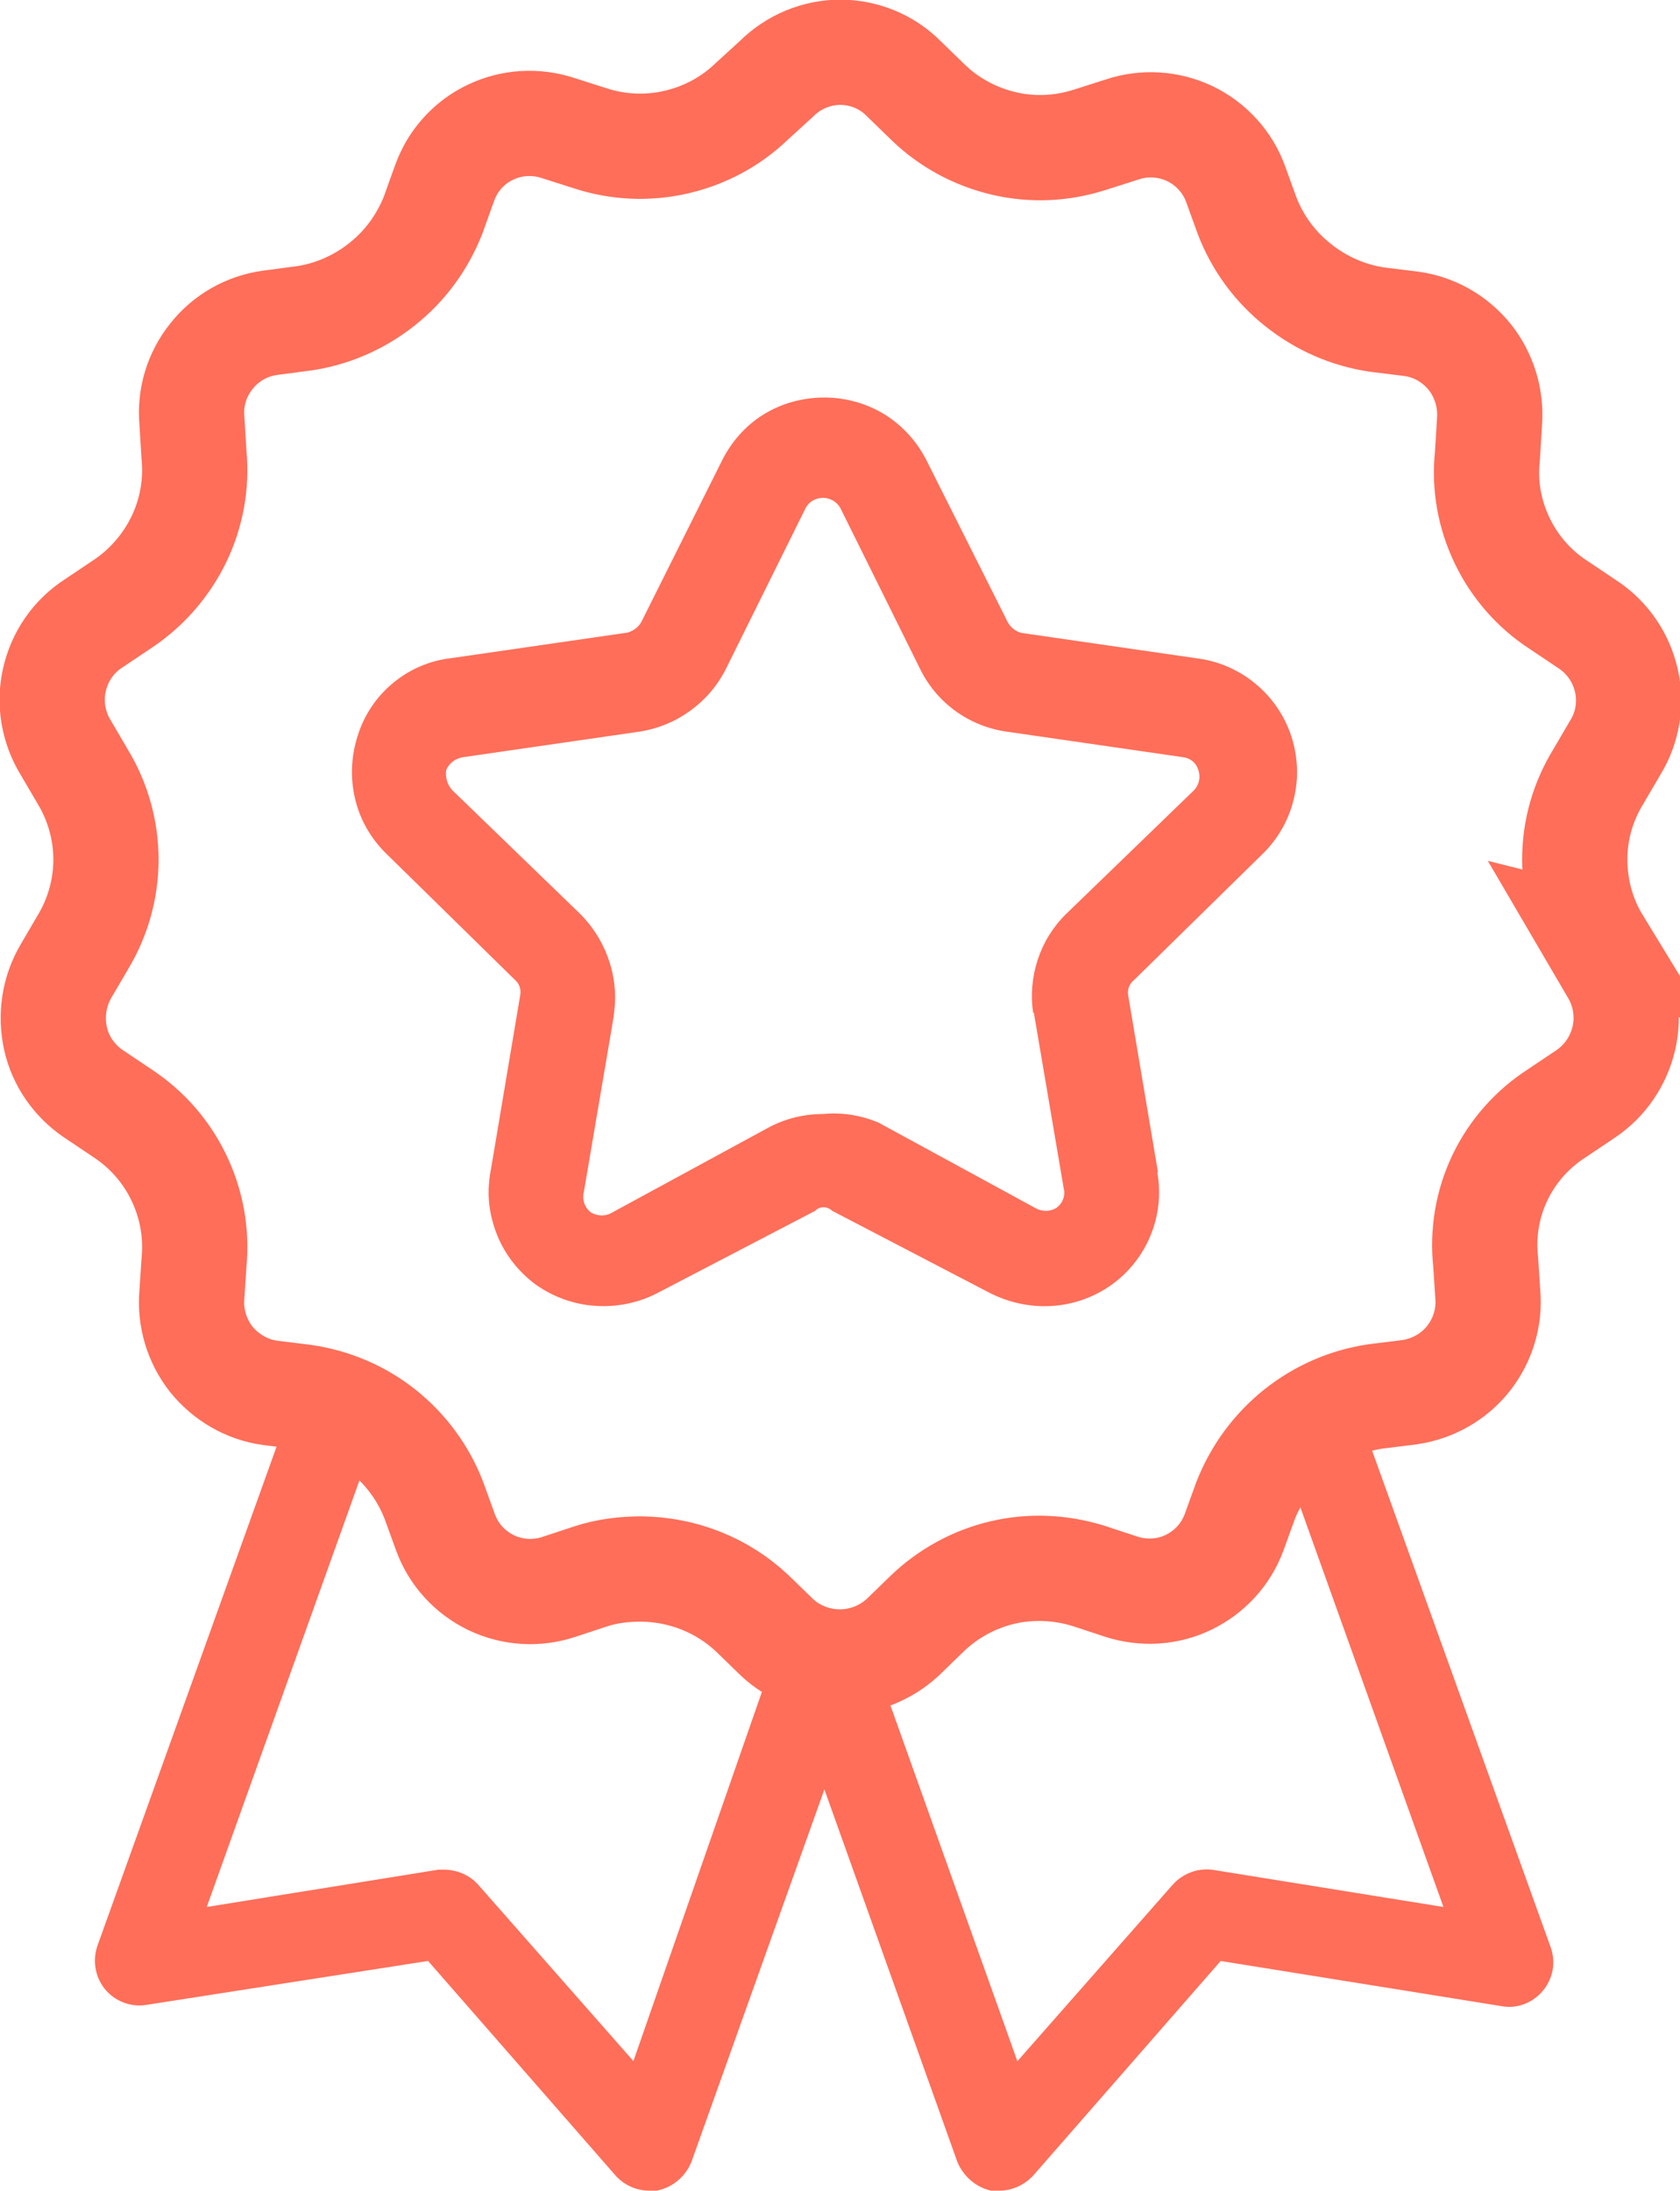
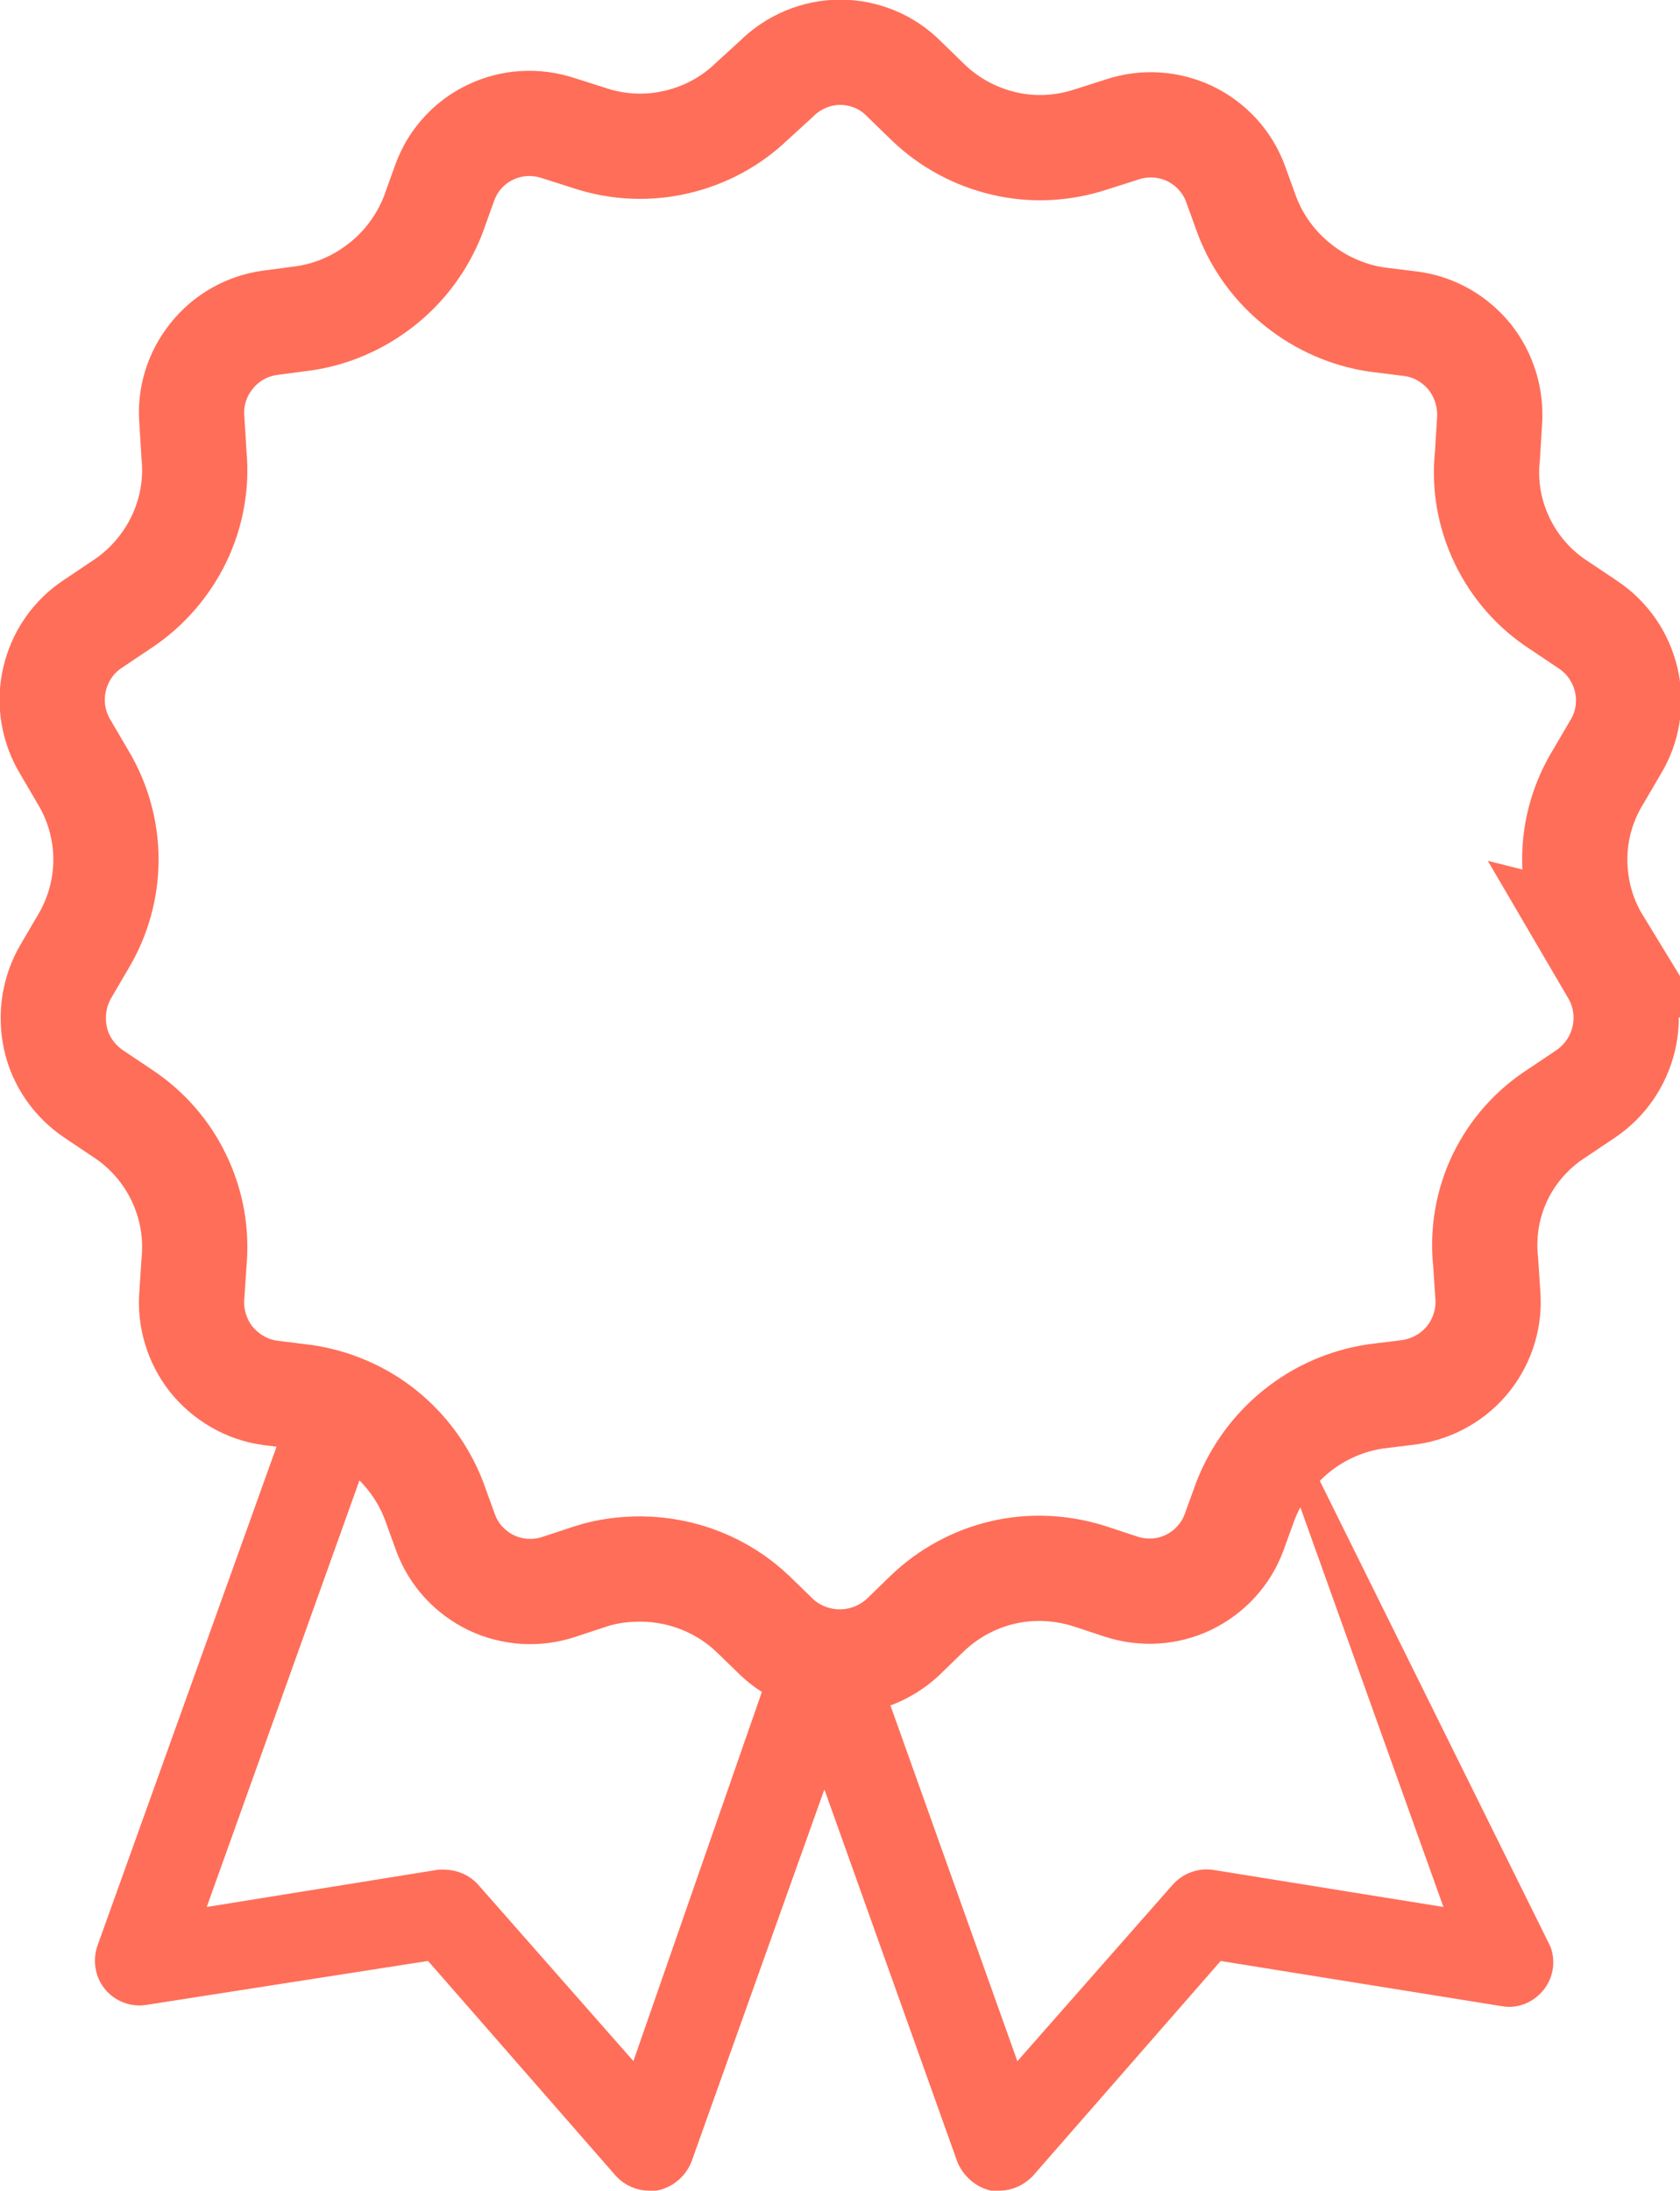
<svg xmlns="http://www.w3.org/2000/svg" id="Calque_1" data-name="Calque 1" viewBox="0 0 47.89 62.45">
  <defs>
    <style>
      .cls-1 {
        fill: none;
        stroke-width: 3px;
      }

      .cls-1, .cls-2 {
        stroke: #ff6e59;
        stroke-miterlimit: 10;
      }

      .cls-2 {
        stroke-width: .6px;
      }

      .cls-2, .cls-3 {
        fill: #ff6e59;
      }

      .cls-3 {
        stroke-width: 0px;
      }
    </style>
  </defs>
-   <path class="cls-2" d="m36.67,40.96l4.93,13.77-7.08-1.14c-.32-.04-.64.08-.86.32l-4.77,5.42-4.3-12.05v-.16h-2.17s-4.25,12.21-4.25,12.21l-4.77-5.42c-.18-.2-.44-.31-.71-.32h-.17l-7.08,1.14,4.93-13.77-1.75-.89-5.56,15.49c-.11.32-.05.68.16.94.21.26.55.4.89.35l8.21-1.28,5.47,6.26h0c.19.2.45.31.72.31h.17c.34-.07.62-.31.75-.63l4.07-11.4,4.07,11.4c.13.31.4.55.72.63h.2c.27,0,.53-.12.72-.31l5.47-6.26,8.21,1.32h0c.33.05.65-.09.86-.34.22-.26.29-.62.17-.95l-5.57-15.49-1.7.85Z" />
-   <path class="cls-3" d="m33.01,33.42l-.85-5.05h0c-.03-.17.04-.34.17-.44l3.66-3.59c.59-.57.93-1.34.98-2.16.04-.82-.22-1.62-.74-2.25-.52-.63-1.26-1.05-2.07-1.16l-5.04-.73c-.17-.04-.32-.16-.4-.32l-2.29-4.56c-.27-.55-.68-1.01-1.2-1.34-.52-.32-1.12-.49-1.73-.49-.61,0-1.21.16-1.73.48-.52.32-.93.79-1.2,1.34l-2.28,4.56c-.08.16-.23.27-.4.32l-5.04.73h0c-.61.07-1.18.32-1.65.71-.47.39-.82.91-1,1.49-.19.58-.22,1.2-.08,1.8s.45,1.14.89,1.57l3.66,3.59c.13.11.19.27.16.44l-.79,4.7-.06.35c-.03.15-.04.3-.05.45-.02.46.07.91.24,1.34.23.57.62,1.06,1.11,1.42.5.35,1.08.56,1.69.6.61.04,1.22-.08,1.76-.36l4.51-2.35c.06-.07.15-.1.24-.1s.18.04.24.1l4.51,2.35c.48.24,1.01.37,1.55.37.96,0,1.88-.42,2.5-1.16.62-.74.88-1.71.71-2.66h0Zm-3.54-4.56l.85,5h0c.06.22-.03.44-.21.57-.18.11-.41.11-.6,0l-4.48-2.44c-.49-.2-1.02-.29-1.55-.24-.53,0-1.06.12-1.54.37l-4.49,2.44c-.18.11-.41.11-.6,0-.18-.13-.26-.36-.21-.57l.79-4.64.06-.36s.03-.25.04-.38c.05-.94-.31-1.87-.98-2.55l-3.66-3.54h0c-.14-.15-.2-.37-.17-.57.08-.2.27-.34.49-.37l5.04-.73c1.05-.17,1.96-.83,2.44-1.78l2.28-4.6c.1-.18.29-.28.49-.28s.39.11.49.28l2.28,4.6c.47.96,1.38,1.62,2.44,1.78l5.04.73c.21.02.39.16.45.37.07.2.02.42-.12.57l-3.66,3.54c-.74.73-1.08,1.78-.93,2.81h0Z" />
+   <path class="cls-2" d="m36.67,40.96l4.93,13.77-7.08-1.14c-.32-.04-.64.08-.86.32l-4.77,5.42-4.3-12.05v-.16h-2.17s-4.25,12.21-4.25,12.21l-4.77-5.42c-.18-.2-.44-.31-.71-.32h-.17l-7.08,1.14,4.93-13.77-1.75-.89-5.56,15.49c-.11.32-.05.68.16.94.21.26.55.4.89.35l8.21-1.28,5.47,6.26h0c.19.2.45.31.72.31h.17c.34-.07.62-.31.75-.63l4.07-11.4,4.07,11.4c.13.31.4.55.72.63h.2c.27,0,.53-.12.72-.31l5.47-6.26,8.21,1.32h0c.33.05.65-.09.86-.34.22-.26.29-.62.17-.95Z" />
  <path class="cls-1" d="m45.51,26.86l.48.82h0c.34.57.45,1.26.3,1.91s-.54,1.22-1.09,1.59l-.82.55c-.7.45-1.26,1.08-1.62,1.83-.36.75-.5,1.59-.41,2.41l.06.91c.06.66-.14,1.32-.55,1.84-.41.52-1.01.86-1.67.96l-.97.12c-.82.12-1.6.46-2.25.98s-1.15,1.2-1.46,1.98l-.33.91c-.23.63-.7,1.14-1.3,1.43-.6.29-1.29.33-1.93.12l-.91-.3c-.8-.25-1.65-.29-2.46-.1-.81.19-1.56.6-2.16,1.18l-.69.67c-.49.45-1.13.7-1.79.7s-1.31-.25-1.79-.7l-.69-.67c-.86-.82-2-1.27-3.19-1.28-.49,0-.97.06-1.43.21l-.91.3c-.63.21-1.32.17-1.93-.12-.6-.29-1.07-.8-1.3-1.43l-.33-.91c-.3-.78-.8-1.46-1.45-1.98-.65-.52-1.43-.85-2.25-.97l-.97-.12c-.66-.09-1.26-.44-1.68-.96-.41-.52-.61-1.19-.55-1.85l.06-.91c.08-.83-.07-1.66-.43-2.41-.36-.75-.91-1.38-1.61-1.84l-.82-.55c-.55-.37-.95-.94-1.09-1.59s-.04-1.33.3-1.91l.48-.82h0c.43-.71.66-1.53.66-2.36s-.23-1.65-.66-2.36l-.48-.82c-.36-.58-.48-1.28-.33-1.94.15-.67.55-1.25,1.13-1.62l.82-.55c.69-.46,1.24-1.1,1.6-1.84.36-.75.51-1.58.43-2.4l-.06-.98h0c-.06-.66.14-1.32.56-1.84.41-.52,1.01-.86,1.67-.95l.91-.12c.83-.11,1.61-.45,2.27-.97.66-.52,1.16-1.2,1.47-1.99l.2-.56.13-.36c.05-.14.12-.28.19-.41.26-.44.64-.8,1.11-1.02.6-.29,1.29-.33,1.93-.12l.91.29c.79.26,1.64.3,2.46.11s1.56-.59,2.16-1.17l.69-.63c.48-.48,1.14-.76,1.82-.76s1.34.27,1.82.76l.69.67c.6.58,1.35.98,2.16,1.17.81.19,1.66.15,2.46-.11l.91-.29c.63-.21,1.32-.17,1.93.12.6.29,1.07.8,1.3,1.43l.33.91c.3.78.8,1.46,1.46,1.98.65.52,1.43.86,2.25.98l.97.12c.66.09,1.25.43,1.67.95.41.52.61,1.18.56,1.84l-.06.98c-.09.83.06,1.66.42,2.41.36.75.92,1.39,1.62,1.84l.82.55c.56.37.95.94,1.1,1.59.15.65.04,1.34-.31,1.91l-.48.82c-.44.71-.68,1.53-.68,2.37,0,.84.22,1.66.66,2.38h0Z" />
</svg>